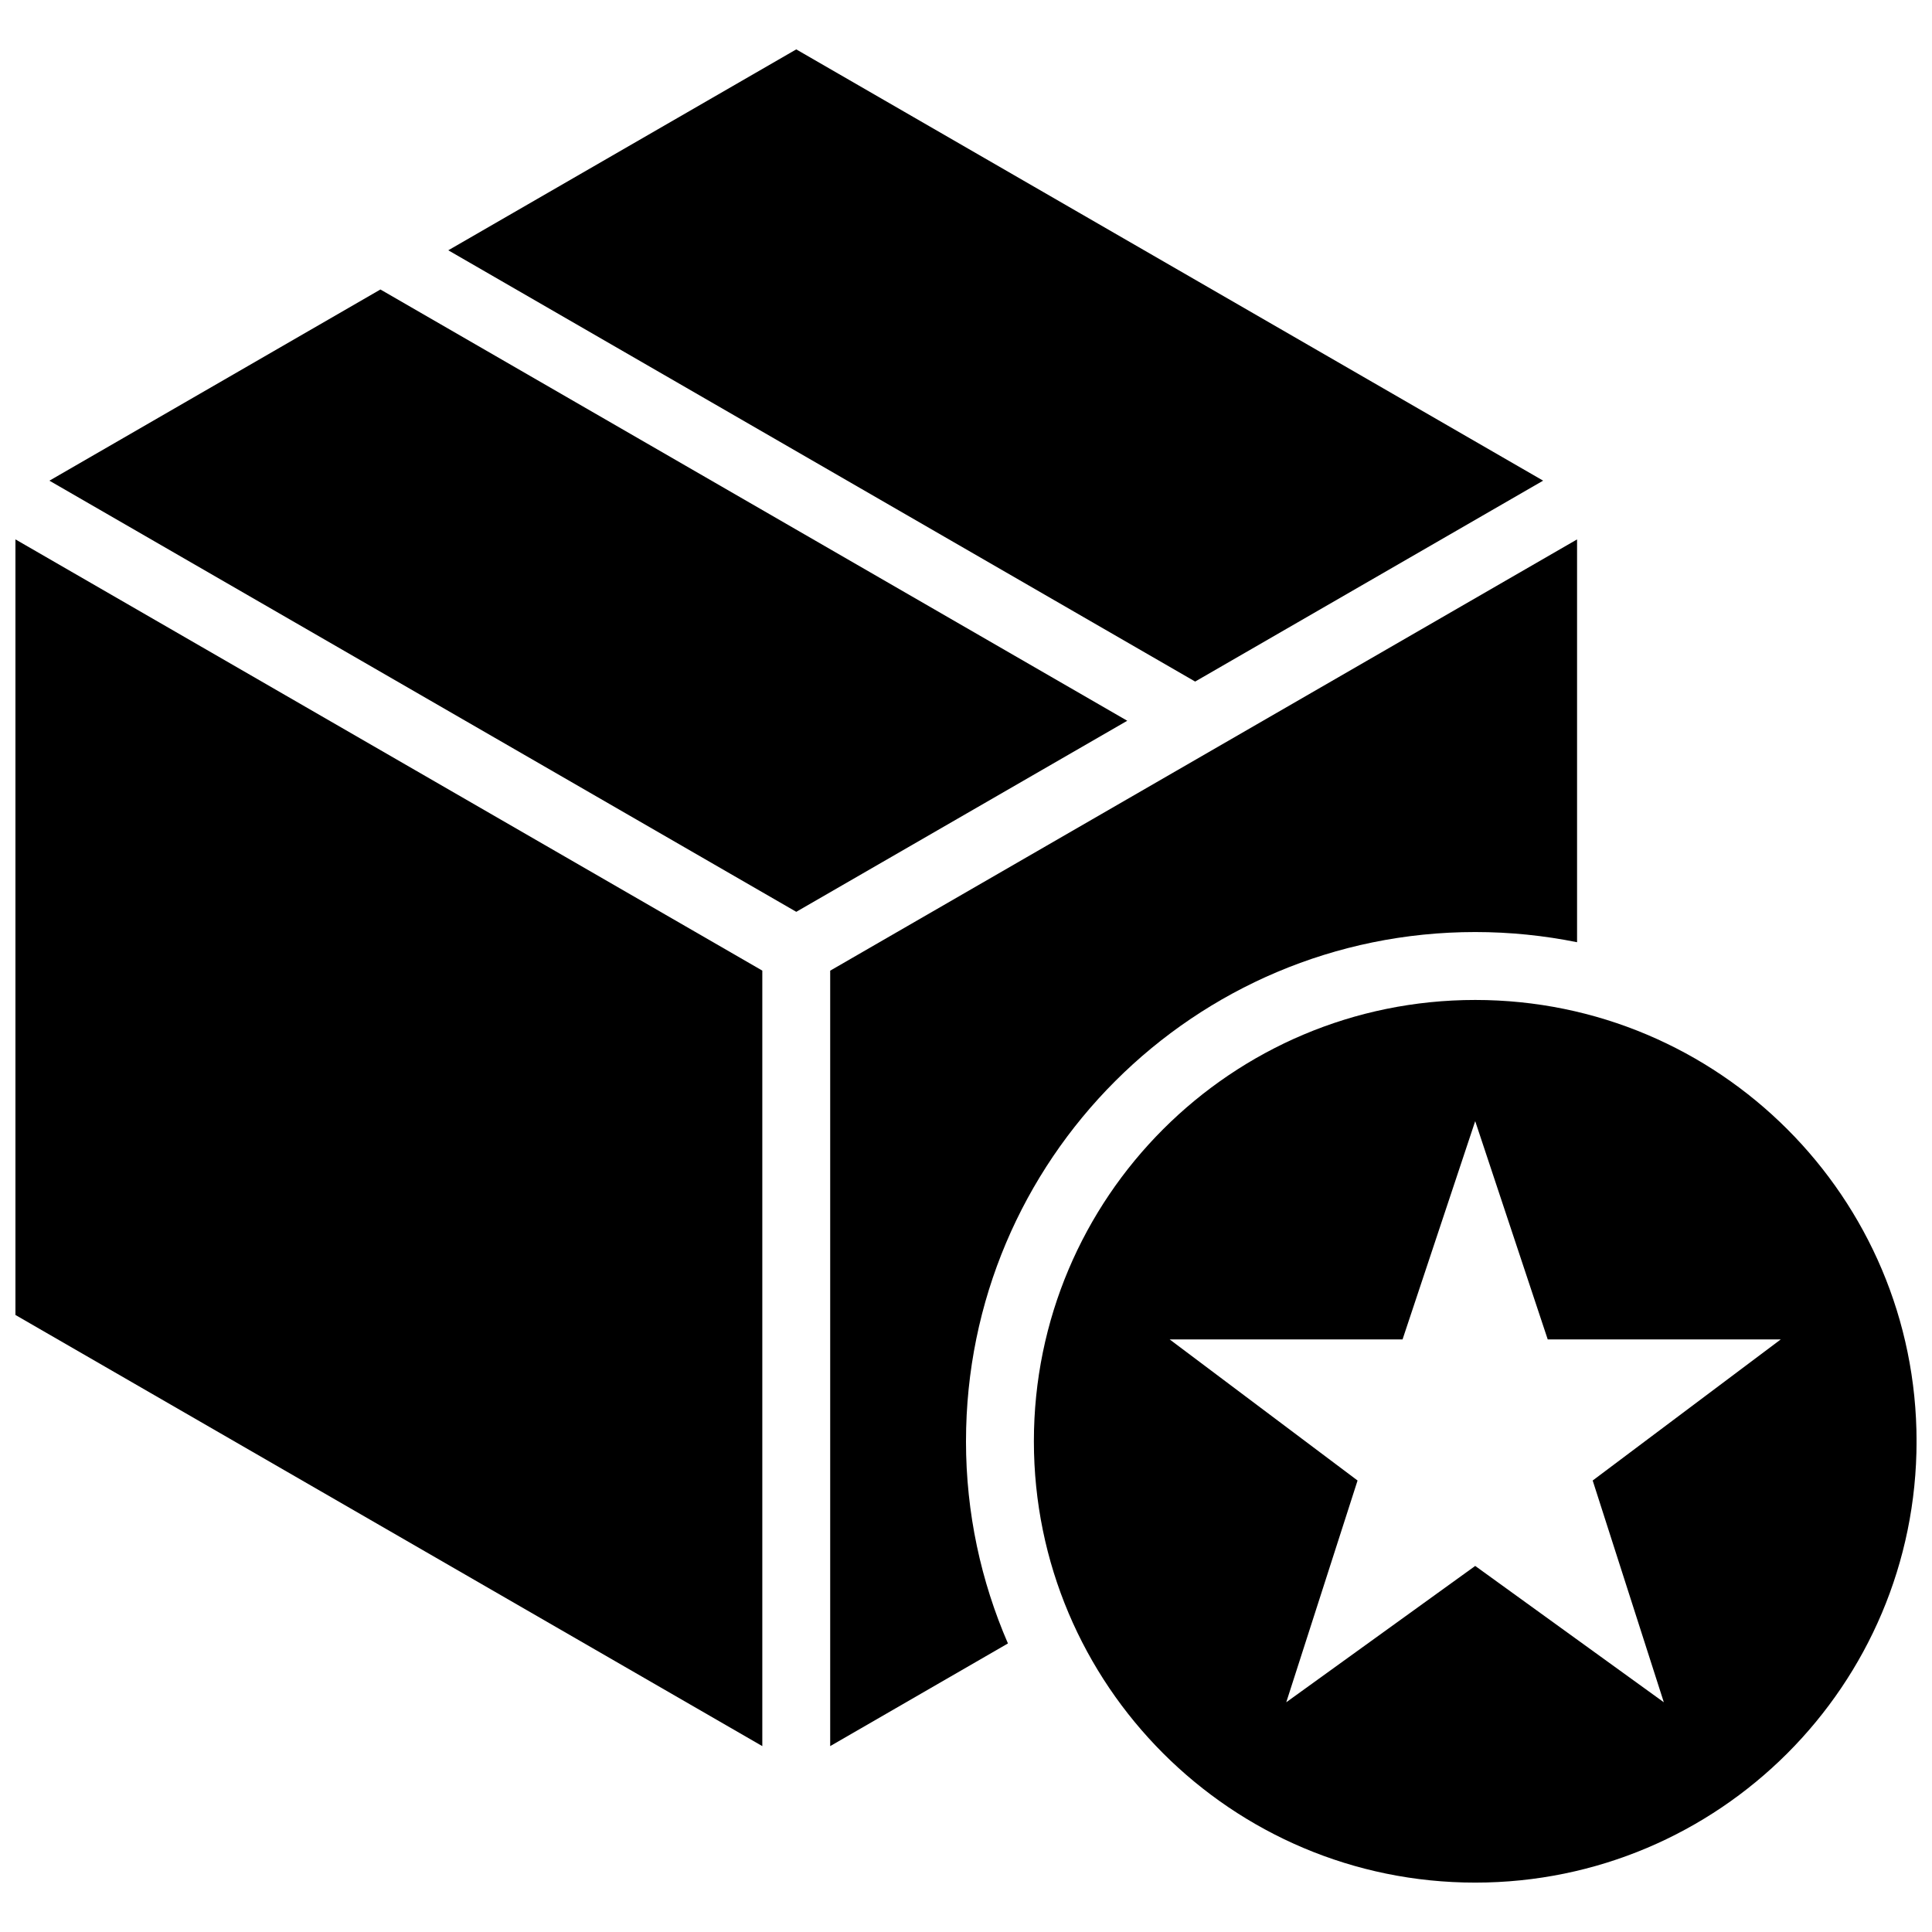
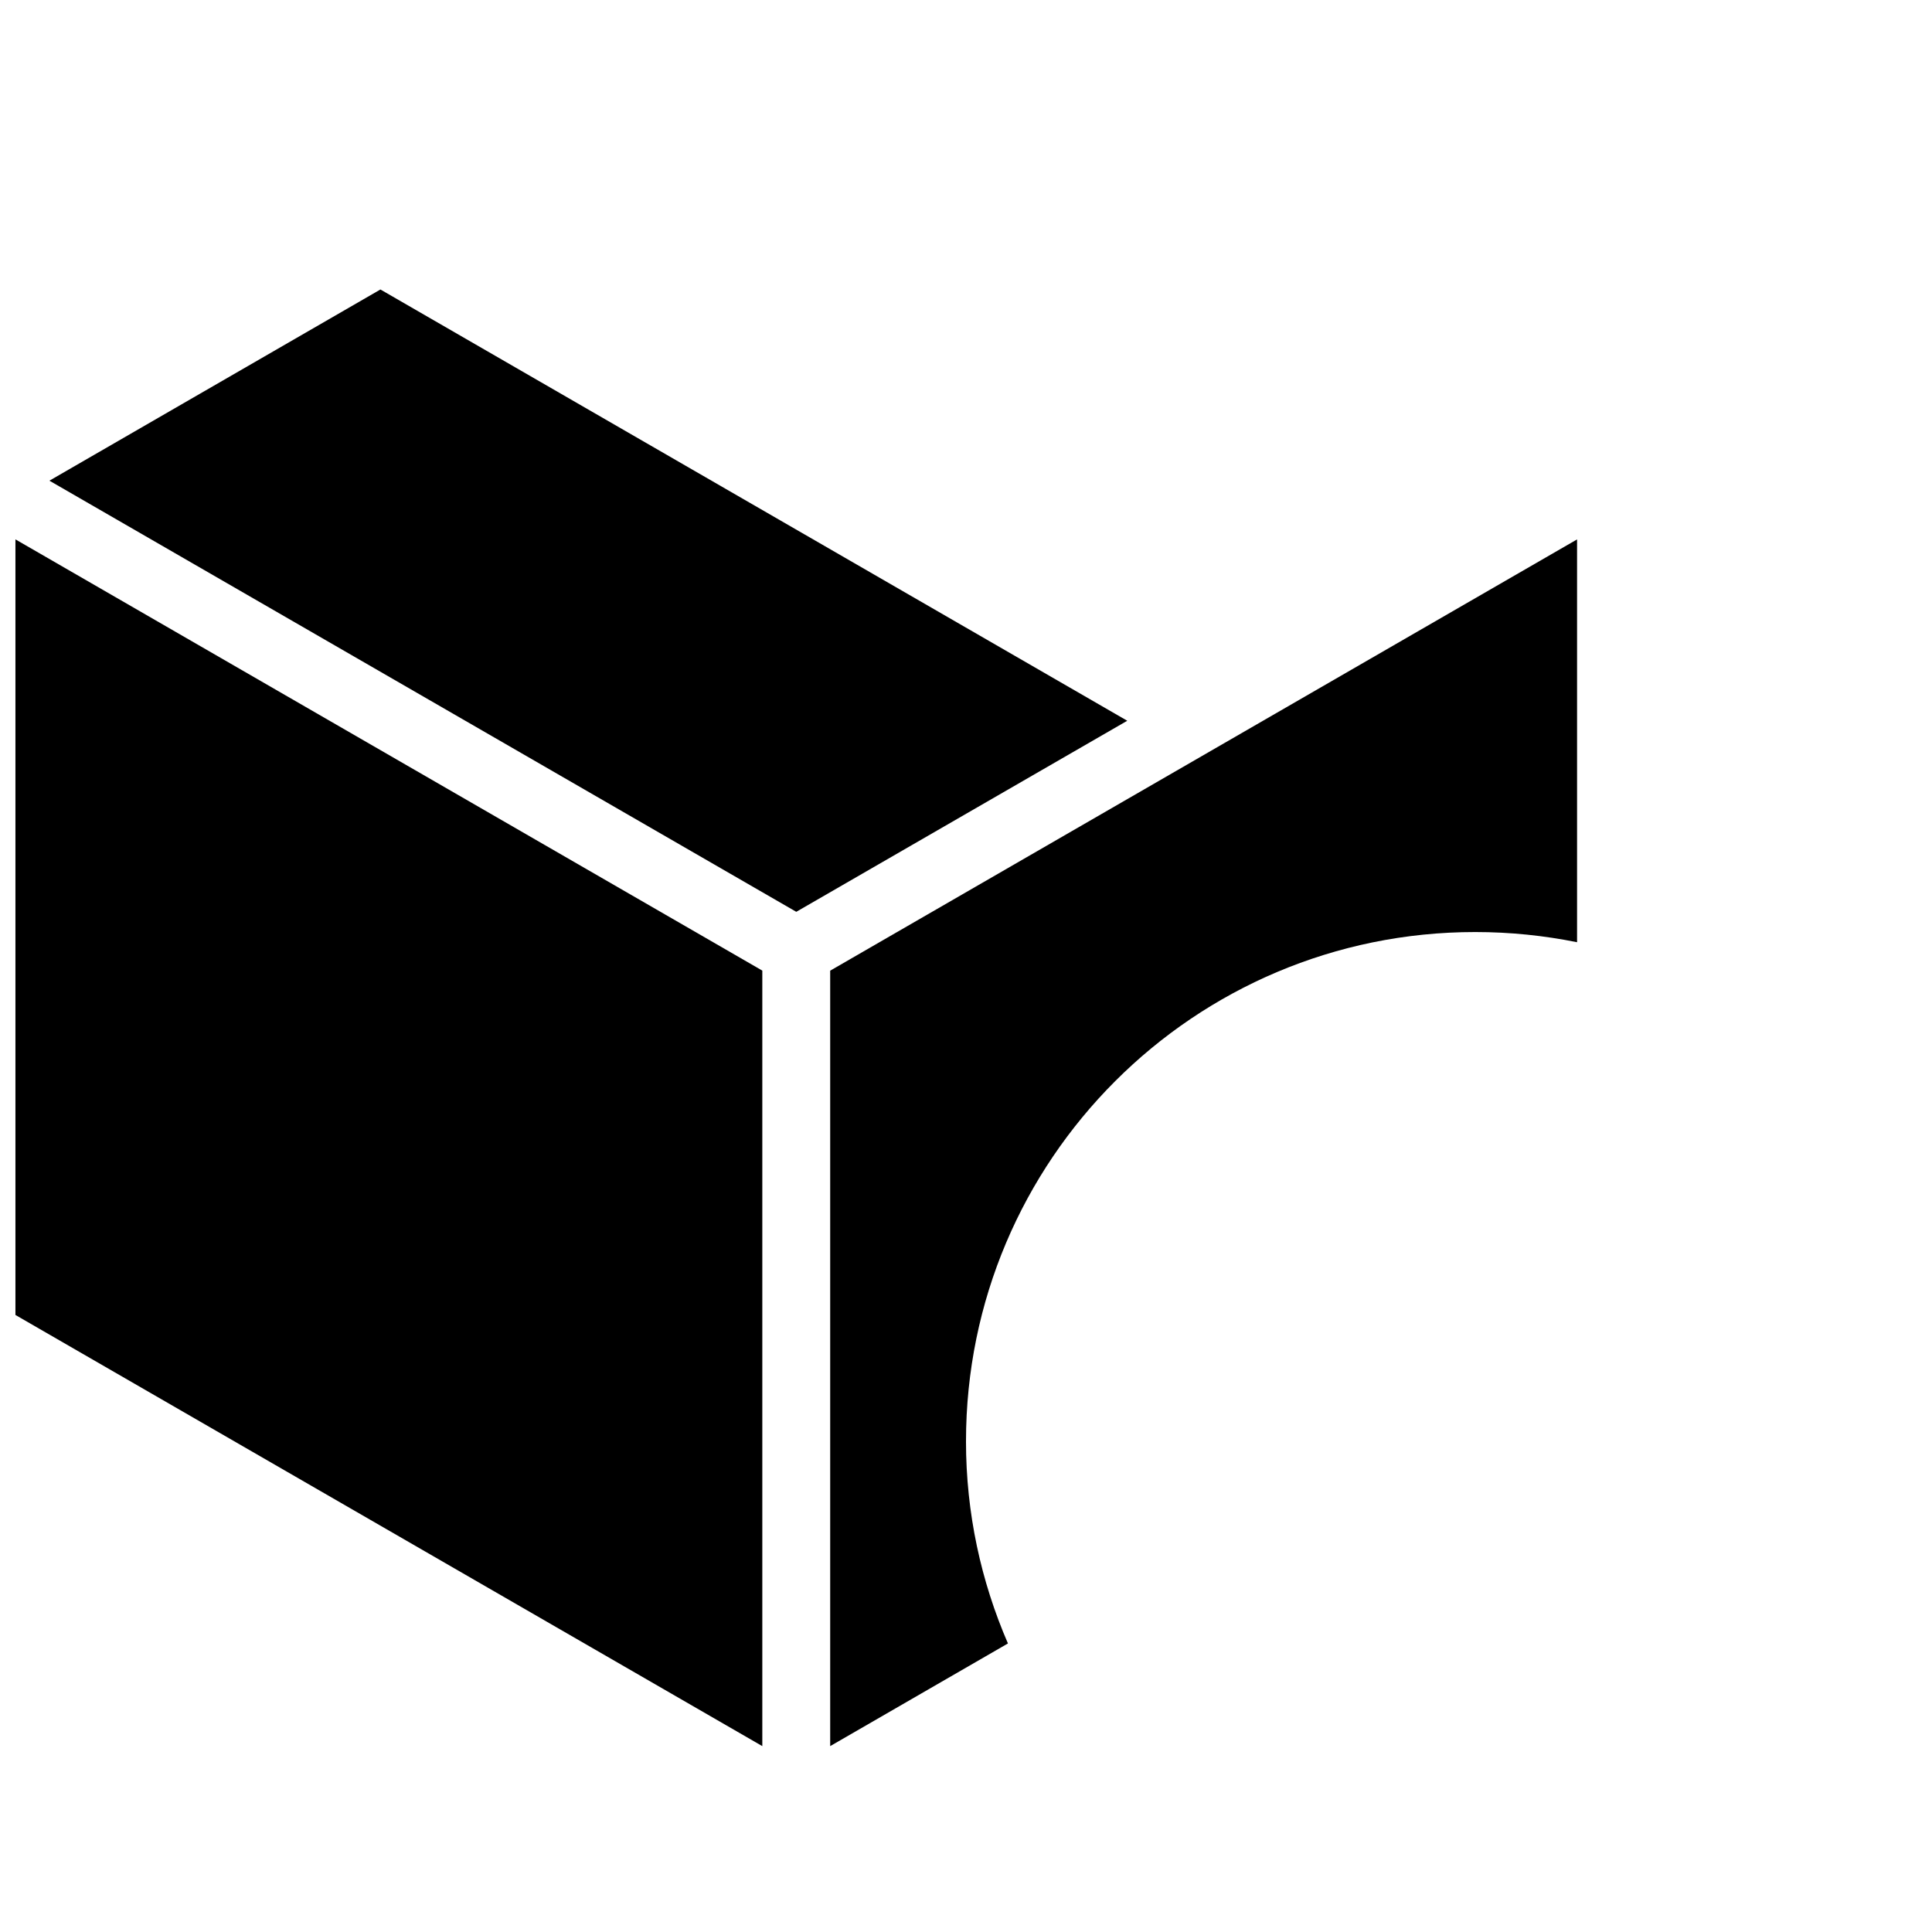
<svg xmlns="http://www.w3.org/2000/svg" width="800px" height="800px" version="1.1" viewBox="144 144 512 512">
  <defs>
    <clipPath id="b">
      <path d="m148.09 286h198.91v321h-198.91z" />
    </clipPath>
    <clipPath id="a">
-       <path d="m417 408h234.9v235h-234.9z" />
-     </clipPath>
+       </clipPath>
  </defs>
  <g clip-path="url(#b)">
    <path d="m346.02 401.22-197.93-114.28v205.54l197.93 114.26z" />
  </g>
  <path d="m355.02 385.64 87.715-50.633-197.92-114.29-87.719 50.668z" />
-   <path d="m460.73 324.62 92.215-53.242-197.93-114.29-92.215 53.242z" />
  <path d="m400 525.95c0-74.547 60.422-134.95 134.95-134.95 9.25 0 18.262 0.938 26.988 2.699v-106.75l-197.93 114.29v205.5l47.105-27.207c-7.125-16.43-11.117-34.531-11.117-53.586z" />
  <g clip-path="url(#a)">
    <path d="m417.99 525.95c0 64.594 52.359 116.96 116.96 116.96 64.594 0 116.96-52.359 116.96-116.96-0.004-64.594-52.363-116.95-116.96-116.95-64.598 0-116.96 52.359-116.96 116.95zm166.94 69.168-49.984-36.129-50.074 36.129 18.895-58.766-49.793-37.391h61.715l19.254-57.848 19.219 57.848h61.754l-49.84 37.391z" />
  </g>
</svg>